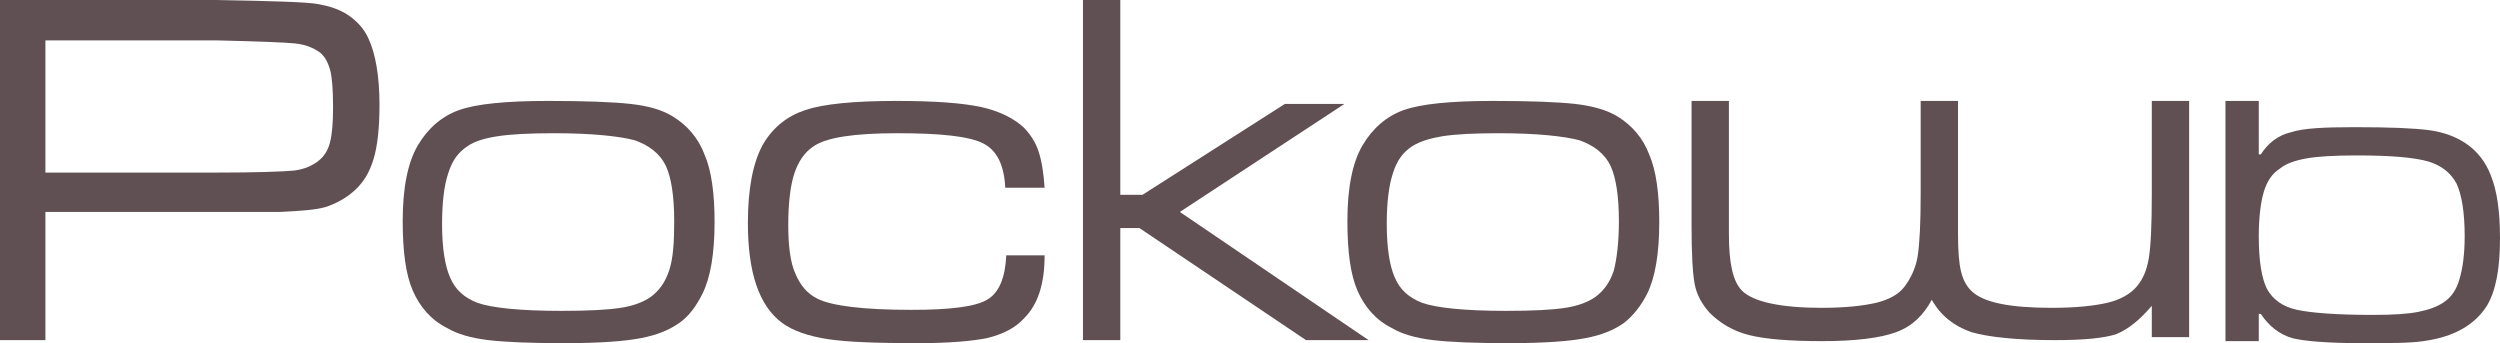
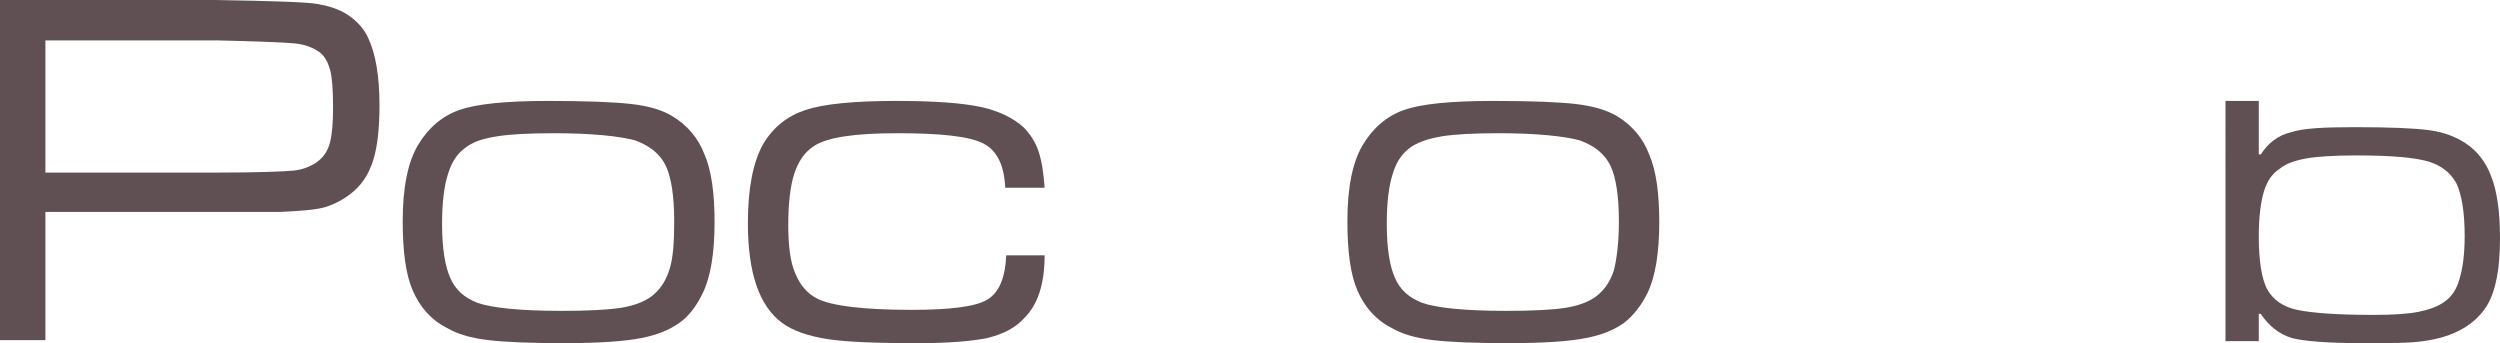
<svg xmlns="http://www.w3.org/2000/svg" version="1.1" id="Layer_1" x="0px" y="0px" viewBox="0 0 247.7 34" style="enable-background:new 0 0 247.7 34;" xml:space="preserve">
  <style type="text/css">
	.st0{fill:#605054;}
</style>
  <g>
    <path class="st0" d="M0,33.7V0h21.4c5.6,0.1,9,0.2,10.1,0.4c1.1,0.2,2.1,0.5,3,1.1c0.9,0.6,1.6,1.4,2,2.3c0.7,1.5,1.1,3.7,1.1,6.6   c0,2.3-0.2,4.1-0.6,5.4c-0.4,1.3-1,2.3-1.9,3.1c-0.9,0.8-1.9,1.3-2.8,1.6c-1,0.3-2.5,0.4-4.6,0.5c-0.7,0-2.8,0-6.3,0H4.5v12.7H0   L0,33.7z M4.5,17.1L4.5,17.1h16.9c4.1,0,6.7-0.1,7.7-0.2c1-0.1,1.9-0.5,2.5-1c0.5-0.4,0.9-1,1.1-1.8c0.2-0.8,0.3-1.9,0.3-3.5   c0-1.7-0.1-3-0.3-3.7c-0.2-0.7-0.5-1.3-1-1.7c-0.7-0.5-1.5-0.8-2.5-0.9c-1-0.1-3.6-0.2-7.8-0.3H4.5V17.1z" />
  </g>
  <g>
    <path class="st0" d="M54.3,10c3.7,0,6.4,0.1,8.2,0.3c1.8,0.2,3.1,0.6,4.1,1.2c1.5,0.9,2.6,2.2,3.2,3.8c0.7,1.6,1,3.9,1,6.7   c0,3.1-0.4,5.5-1.2,7.1c-0.6,1.2-1.3,2.2-2.3,2.9c-1,0.7-2.2,1.2-3.8,1.5c-1.5,0.3-4,0.5-7.6,0.5c-3.3,0-5.8-0.1-7.5-0.3   c-1.7-0.2-3.1-0.6-4.1-1.2c-1.6-0.8-2.7-2.1-3.4-3.7c-0.7-1.6-1-3.9-1-6.9c0-3.3,0.5-5.8,1.5-7.5c1-1.7,2.4-2.9,4.1-3.5   C47.2,10.3,50.1,10,54.3,10L54.3,10z M54.9,13.2L54.9,13.2c-2.5,0-4.3,0.1-5.6,0.3c-1.3,0.2-2.3,0.5-3,1c-0.9,0.6-1.5,1.4-1.9,2.7   c-0.4,1.2-0.6,2.9-0.6,5c0,2.4,0.3,4.2,0.8,5.3c0.5,1.2,1.4,2,2.7,2.5c1.4,0.5,4.2,0.8,8.3,0.8c2.7,0,4.6-0.1,5.9-0.3   c1.3-0.2,2.3-0.6,3-1.1c0.8-0.6,1.4-1.4,1.8-2.6c0.4-1.2,0.5-2.8,0.5-4.9c0-2.5-0.3-4.3-0.8-5.4c-0.6-1.3-1.7-2.1-3.1-2.6   C61.4,13.5,58.7,13.2,54.9,13.2z" />
  </g>
  <g>
    <path class="st0" d="M99.7,25.3h3.8c0,2.9-0.7,4.9-2,6.2c-0.9,1-2.1,1.6-3.7,2C96.3,33.8,94,34,91,34c-4.1,0-7-0.1-9-0.4   c-1.9-0.3-3.4-0.8-4.5-1.6c-2.3-1.7-3.4-5-3.4-9.9c0-3.4,0.5-6,1.5-7.8c1-1.7,2.4-2.8,4.2-3.4c1.8-0.6,4.8-0.9,9-0.9   c3.8,0,6.5,0.2,8.4,0.6c1.8,0.4,3.2,1.1,4.2,2c0.7,0.7,1.2,1.5,1.5,2.4c0.3,0.9,0.5,2.1,0.6,3.6h-3.9c-0.1-2.2-0.8-3.7-2.2-4.4   c-1.4-0.7-4.2-1-8.5-1c-4.2,0-7,0.4-8.3,1.3c-0.9,0.6-1.5,1.5-1.9,2.7c-0.4,1.2-0.6,3-0.6,5.1c0,2,0.2,3.7,0.7,4.8   c0.5,1.2,1.2,2,2.2,2.5c1.4,0.7,4.5,1.1,9.3,1.1c3.8,0,6.3-0.3,7.5-1C99,29,99.6,27.5,99.7,25.3z" />
  </g>
  <g>
-     <polygon class="st0" points="107.3,0 111,0 111,19.3 113.2,19.3 127.3,10.3 133.2,10.3 116.9,21 135.6,33.7 129.4,33.7 112.9,22.6    111,22.6 111,33.7 107.3,33.7  " />
-   </g>
+     </g>
  <g>
    <path class="st0" d="M147.9,10c3.7,0,6.4,0.1,8.2,0.3c1.7,0.2,3.1,0.6,4.1,1.2c1.5,0.9,2.6,2.2,3.2,3.8c0.7,1.6,1,3.9,1,6.7   c0,3.1-0.4,5.5-1.2,7.1c-0.6,1.2-1.4,2.2-2.3,2.9c-1,0.7-2.2,1.2-3.8,1.5c-1.5,0.3-4,0.5-7.6,0.5c-3.3,0-5.8-0.1-7.5-0.3   c-1.7-0.2-3.1-0.6-4.1-1.2c-1.6-0.8-2.7-2.1-3.4-3.7c-0.7-1.6-1-3.9-1-6.9c0-3.3,0.5-5.8,1.5-7.5c1-1.7,2.4-2.9,4.1-3.5   C140.8,10.3,143.7,10,147.9,10L147.9,10z M148.5,13.2L148.5,13.2c-2.5,0-4.3,0.1-5.6,0.3c-1.2,0.2-2.2,0.5-3,1   c-0.9,0.6-1.5,1.4-1.9,2.7c-0.4,1.2-0.6,2.9-0.6,5c0,2.4,0.3,4.2,0.8,5.3c0.5,1.2,1.4,2,2.7,2.5c1.4,0.5,4.2,0.8,8.3,0.8   c2.7,0,4.6-0.1,5.9-0.3c1.3-0.2,2.3-0.6,3-1.1c0.8-0.6,1.4-1.4,1.8-2.6c0.3-1.2,0.5-2.8,0.5-4.9c0-2.5-0.3-4.3-0.8-5.4   c-0.6-1.3-1.7-2.1-3.1-2.6C155,13.5,152.3,13.2,148.5,13.2z" />
  </g>
  <g>
-     <path class="st0" d="M216.9,33.4h-3.7v-3.1c-1.2,1.4-2.3,2.3-3.5,2.8c-1.2,0.4-3.2,0.6-6.1,0.6c-3.8,0-6.6-0.3-8.3-0.8   c-1.7-0.6-3-1.6-3.9-3.2c-0.8,1.5-1.9,2.6-3.5,3.2c-1.6,0.6-4.1,0.9-7.4,0.9c-3.2,0-5.6-0.2-7.2-0.6c-1.6-0.4-2.9-1.2-3.9-2.2   c-0.8-0.9-1.3-1.8-1.5-2.9c-0.2-1.1-0.3-3-0.3-5.7V10h3.7v13.2c0,2.9,0.4,4.7,1.3,5.6c1.1,1.1,3.8,1.7,7.9,1.7   c2.3,0,4.1-0.2,5.4-0.5c1.2-0.3,2.2-0.8,2.8-1.6c0.6-0.8,1.1-1.8,1.3-3c0.2-1.3,0.3-3.3,0.3-6.2V10h3.7v13.2c0,1.7,0.1,2.9,0.3,3.7   c0.2,0.8,0.5,1.4,1,1.9c1.2,1.2,3.9,1.7,8,1.7c2.4,0,4.2-0.2,5.5-0.5c1.3-0.3,2.3-0.9,2.9-1.6c0.6-0.7,1-1.6,1.2-2.8   c0.2-1.2,0.3-3.3,0.3-6.3V10h3.7V33.4z" />
-   </g>
+     </g>
  <g>
    <path class="st0" d="M220.5,10h3.3v5.3h0.2c0.7-1.1,1.7-1.9,3-2.2c1.2-0.4,3.3-0.5,6.3-0.5c3.5,0,5.9,0.1,7.4,0.3   c1.5,0.2,2.7,0.7,3.6,1.3c1.2,0.8,2,1.9,2.5,3.2c0.6,1.5,0.9,3.5,0.9,6.2c0,3-0.4,5.2-1.3,6.7c-1.2,1.9-3.3,3.1-6.3,3.5   c-1.3,0.2-3.3,0.2-6.1,0.2c-3.4,0-5.7-0.2-6.9-0.5c-1.3-0.4-2.3-1.2-3.1-2.4h-0.2v2.7h-3.3V10L220.5,10z M233.5,15.4L233.5,15.4   c-2.2,0-3.9,0.1-5,0.3c-1.1,0.2-2,0.5-2.6,1c-0.8,0.5-1.3,1.3-1.6,2.3c-0.3,1-0.5,2.5-0.5,4.4c0,2.5,0.3,4.2,0.8,5.2   c0.6,1.1,1.6,1.8,3,2.1c1.4,0.3,3.9,0.5,7.6,0.5c1.9,0,3.4-0.1,4.4-0.3c1-0.2,1.9-0.5,2.6-1c0.7-0.5,1.2-1.2,1.5-2.3   c0.3-1,0.5-2.4,0.5-4.2c0-2.4-0.3-4.1-0.8-5.2c-0.6-1.1-1.5-1.8-2.8-2.2C239.2,15.6,236.9,15.4,233.5,15.4z" />
  </g>
</svg>